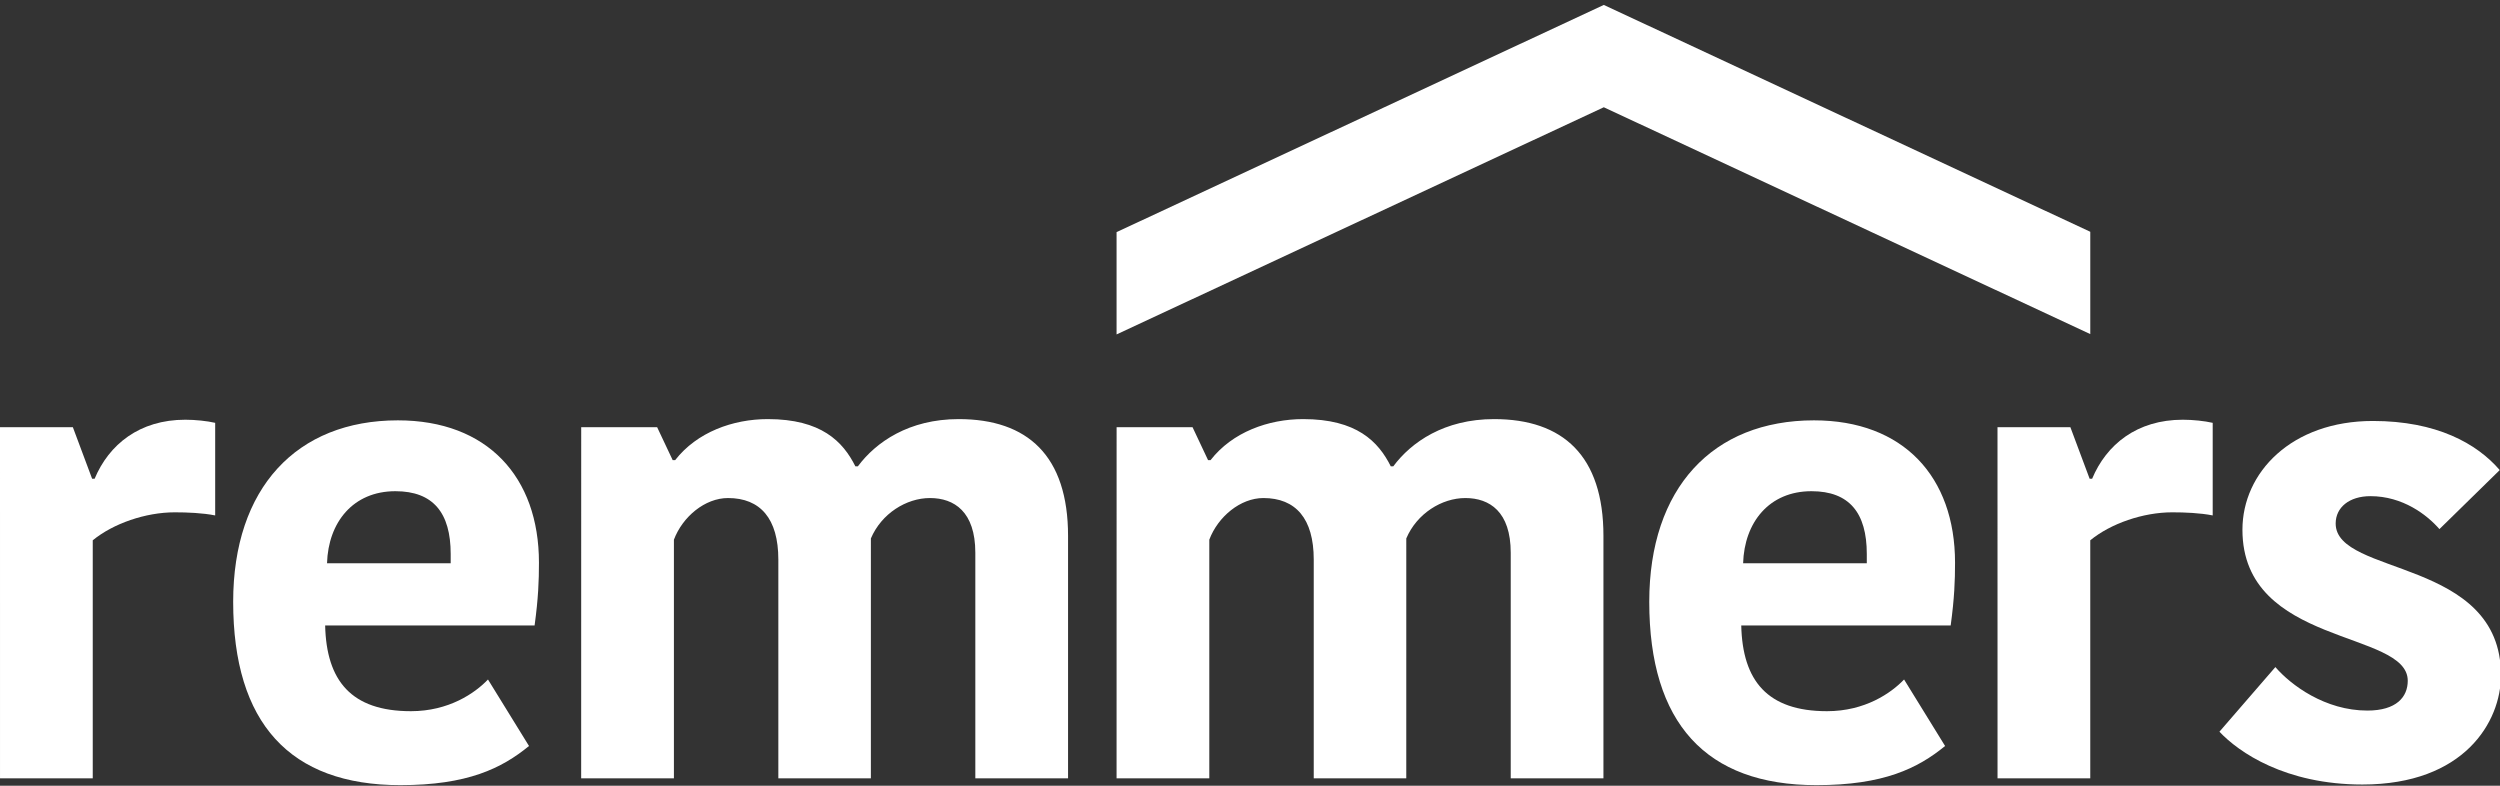
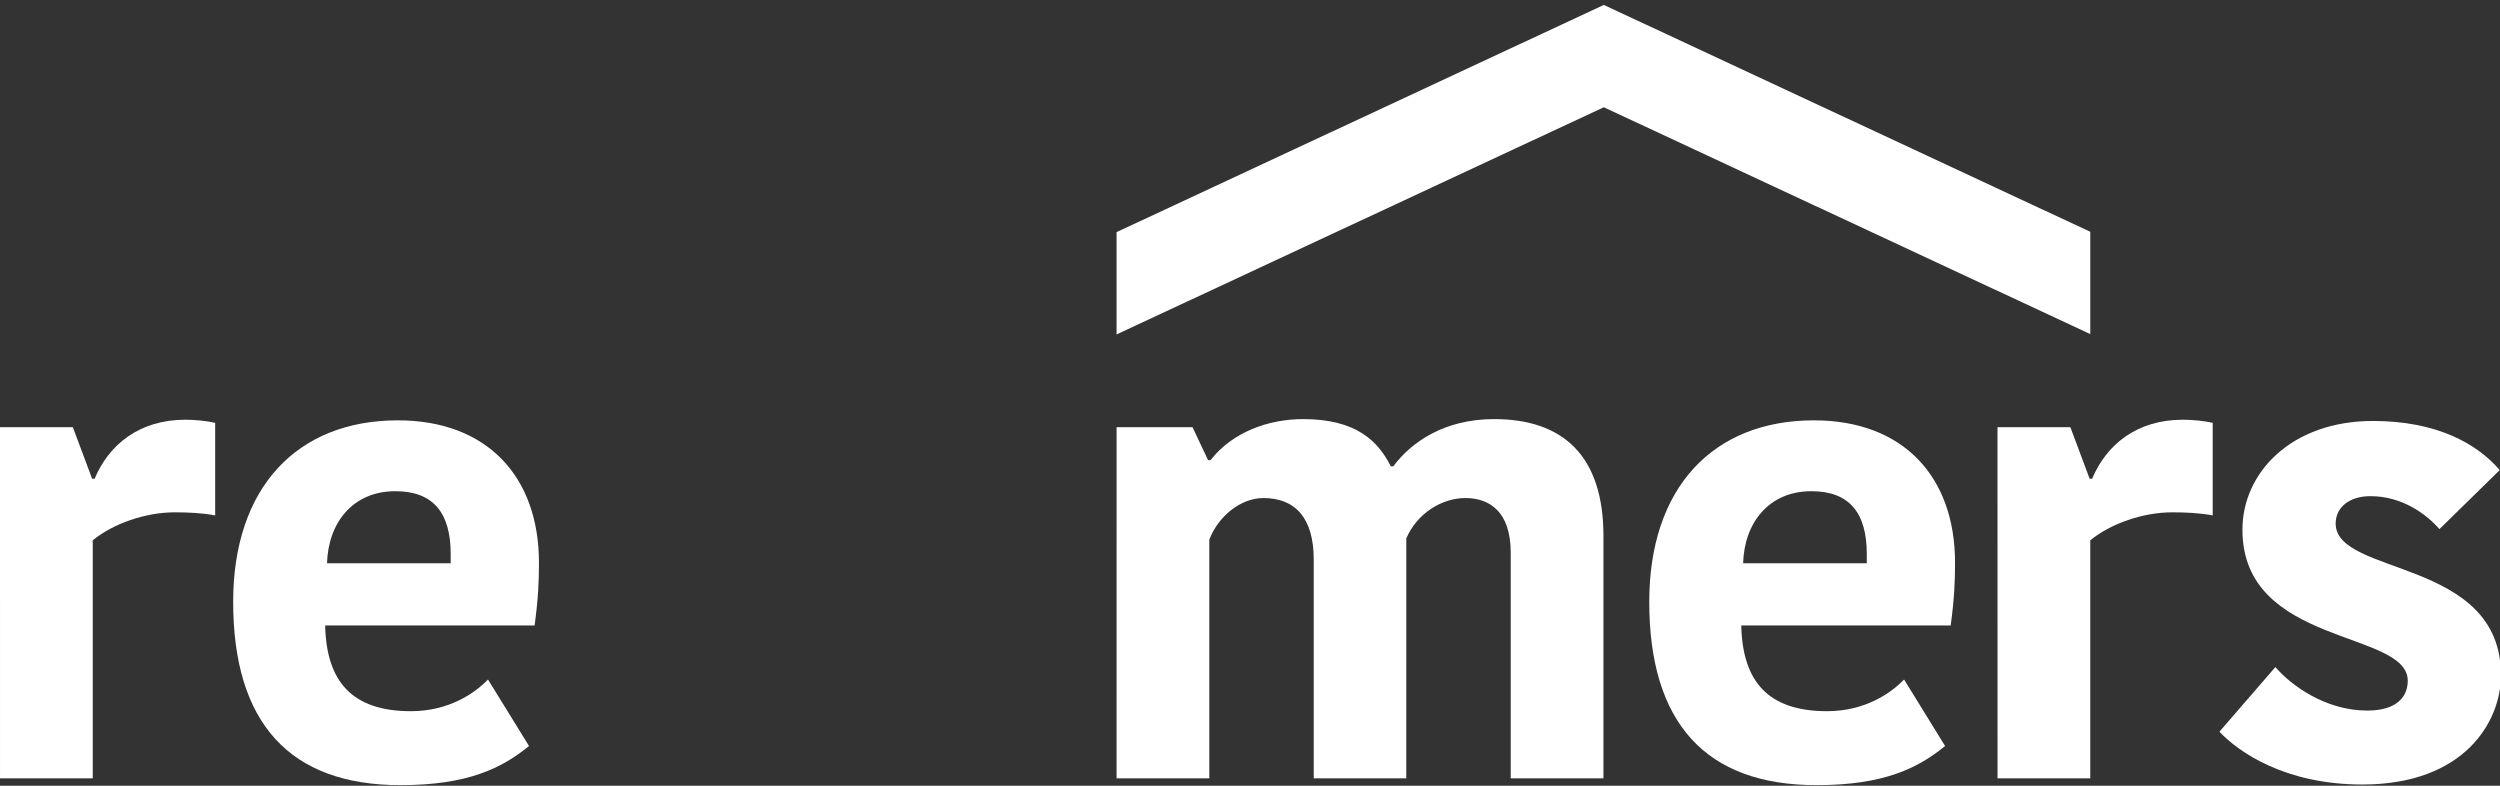
<svg xmlns="http://www.w3.org/2000/svg" width="100%" height="100%" viewBox="0 0 70 22" version="1.1" xml:space="preserve" style="fill-rule:evenodd;clip-rule:evenodd;stroke-linejoin:round;stroke-miterlimit:2;">
  <rect x="0" y="0" width="70" height="22" fill="#333333" stroke="none" />
  <g id="Artboard1" transform="matrix(0.458,0,0,0.458,0,0)">
    <rect x="0" y="0" width="153" height="48" style="fill:none;" />
    <clipPath id="_clip1">
      <rect x="0" y="0" width="153" height="48" />
    </clipPath>
    <g clip-path="url(#_clip1)">
      <g>
        <path d="M13.155,31.511C12.395,31.359 11.445,31.321 10.685,31.321C8.899,31.321 6.924,32.005 5.67,33.031L5.67,47.582L0.001,47.582L0,26.116L4.454,26.116L5.632,29.269L5.784,29.269C6.658,27.18 8.52,25.66 11.331,25.66C11.939,25.66 12.661,25.736 13.155,25.85L13.155,31.511Z" style="fill:white;fill-rule:nonzero;" />
        <path d="M19.993,34.436L27.553,34.436L27.553,33.867C27.553,31.359 26.489,30.03 24.172,30.03C21.588,30.03 20.068,31.929 19.993,34.436ZM32.341,45.607C30.669,46.975 28.579,48 24.476,48C17.713,48 14.255,44.201 14.255,36.793C14.255,29.84 18.131,25.698 24.324,25.698C29.795,25.698 32.949,29.156 32.949,34.399C32.949,35.501 32.911,36.564 32.683,38.236L19.878,38.236C19.955,41.618 21.474,43.479 25.122,43.479C27.44,43.479 29.035,42.377 29.833,41.541L32.341,45.607Z" style="fill:white;fill-rule:nonzero;" />
-         <path d="M58.608,25.622C62.825,25.622 65.296,27.864 65.296,32.765L65.296,47.582L59.627,47.582L59.627,33.791C59.627,31.283 58.335,30.448 56.854,30.448C55.41,30.448 53.888,31.397 53.242,32.917L53.241,47.582L47.584,47.582L47.584,34.209C47.584,31.701 46.481,30.448 44.505,30.448C43.1,30.448 41.731,31.587 41.2,32.993L41.2,47.582L35.53,47.582L35.532,26.116L40.174,26.116L41.124,28.13L41.276,28.13C42.606,26.42 44.809,25.622 46.937,25.622C50.205,25.622 51.534,26.99 52.294,28.51L52.446,28.51C53.548,27.028 55.569,25.622 58.608,25.622Z" style="fill:white;fill-rule:nonzero;" />
        <path d="M91.34,25.622C95.557,25.622 98.027,27.864 98.027,32.765L98.027,47.582L92.359,47.582L92.359,33.791C92.359,31.283 91.067,30.448 89.585,30.448C88.141,30.448 86.62,31.397 85.974,32.917L85.973,47.582L80.316,47.582L80.316,34.209C80.316,31.701 79.213,30.448 77.237,30.448C75.831,30.448 74.463,31.587 73.931,32.993L73.931,47.582L68.262,47.582L68.264,26.116L72.906,26.116L73.855,28.13L74.008,28.13C75.337,26.42 77.541,25.622 79.669,25.622C82.936,25.622 84.266,26.99 85.026,28.51L85.178,28.51C86.28,27.028 88.3,25.622 91.34,25.622Z" style="fill:white;fill-rule:nonzero;" />
        <path d="M106.566,34.436L114.127,34.436L114.127,33.867C114.127,31.359 113.063,30.03 110.745,30.03C108.161,30.03 106.642,31.929 106.566,34.436ZM118.914,45.607C117.242,46.975 115.153,48 111.049,48C104.286,48 100.828,44.201 100.828,36.793C100.828,29.84 104.704,25.698 110.898,25.698C116.368,25.698 119.522,29.156 119.522,34.399C119.522,35.501 119.484,36.564 119.256,38.236L106.452,38.236C106.528,41.618 108.048,43.479 111.696,43.479C114.013,43.479 115.609,42.377 116.406,41.541L118.914,45.607Z" style="fill:white;fill-rule:nonzero;" />
        <path d="M135.274,31.511C134.514,31.359 133.564,31.321 132.804,31.321C131.018,31.321 129.043,32.005 127.789,33.031L127.789,47.582L122.12,47.582L122.118,26.116L126.573,26.116L127.751,29.269L127.903,29.269C128.776,27.18 130.638,25.66 133.45,25.66C134.058,25.66 134.78,25.736 135.274,25.85L135.274,31.511Z" style="fill:white;fill-rule:nonzero;" />
        <path d="M137.092,32.385C137.092,28.89 140.093,25.736 145.071,25.736C148.946,25.736 151.416,27.104 152.822,28.738L149.136,32.347C148.376,31.474 146.895,30.333 144.918,30.333C143.627,30.333 142.792,31.018 142.792,32.005C142.792,35.234 152.898,34.095 152.898,41.276C152.898,44.125 150.656,47.962 144.425,47.962C139.713,47.962 136.864,45.987 135.686,44.733L139.106,40.782C140.055,41.883 142.145,43.441 144.729,43.441C146.514,43.441 147.199,42.605 147.199,41.618C147.199,38.502 137.092,39.528 137.092,32.385Z" style="fill:white;fill-rule:nonzero;" />
        <path d="M98.049,0.301L68.262,14.191L68.262,20.446L98.049,6.557L127.79,20.425L127.79,14.17L98.049,0.301Z" style="fill:white;fill-rule:nonzero;" />
      </g>
    </g>
  </g>
</svg>